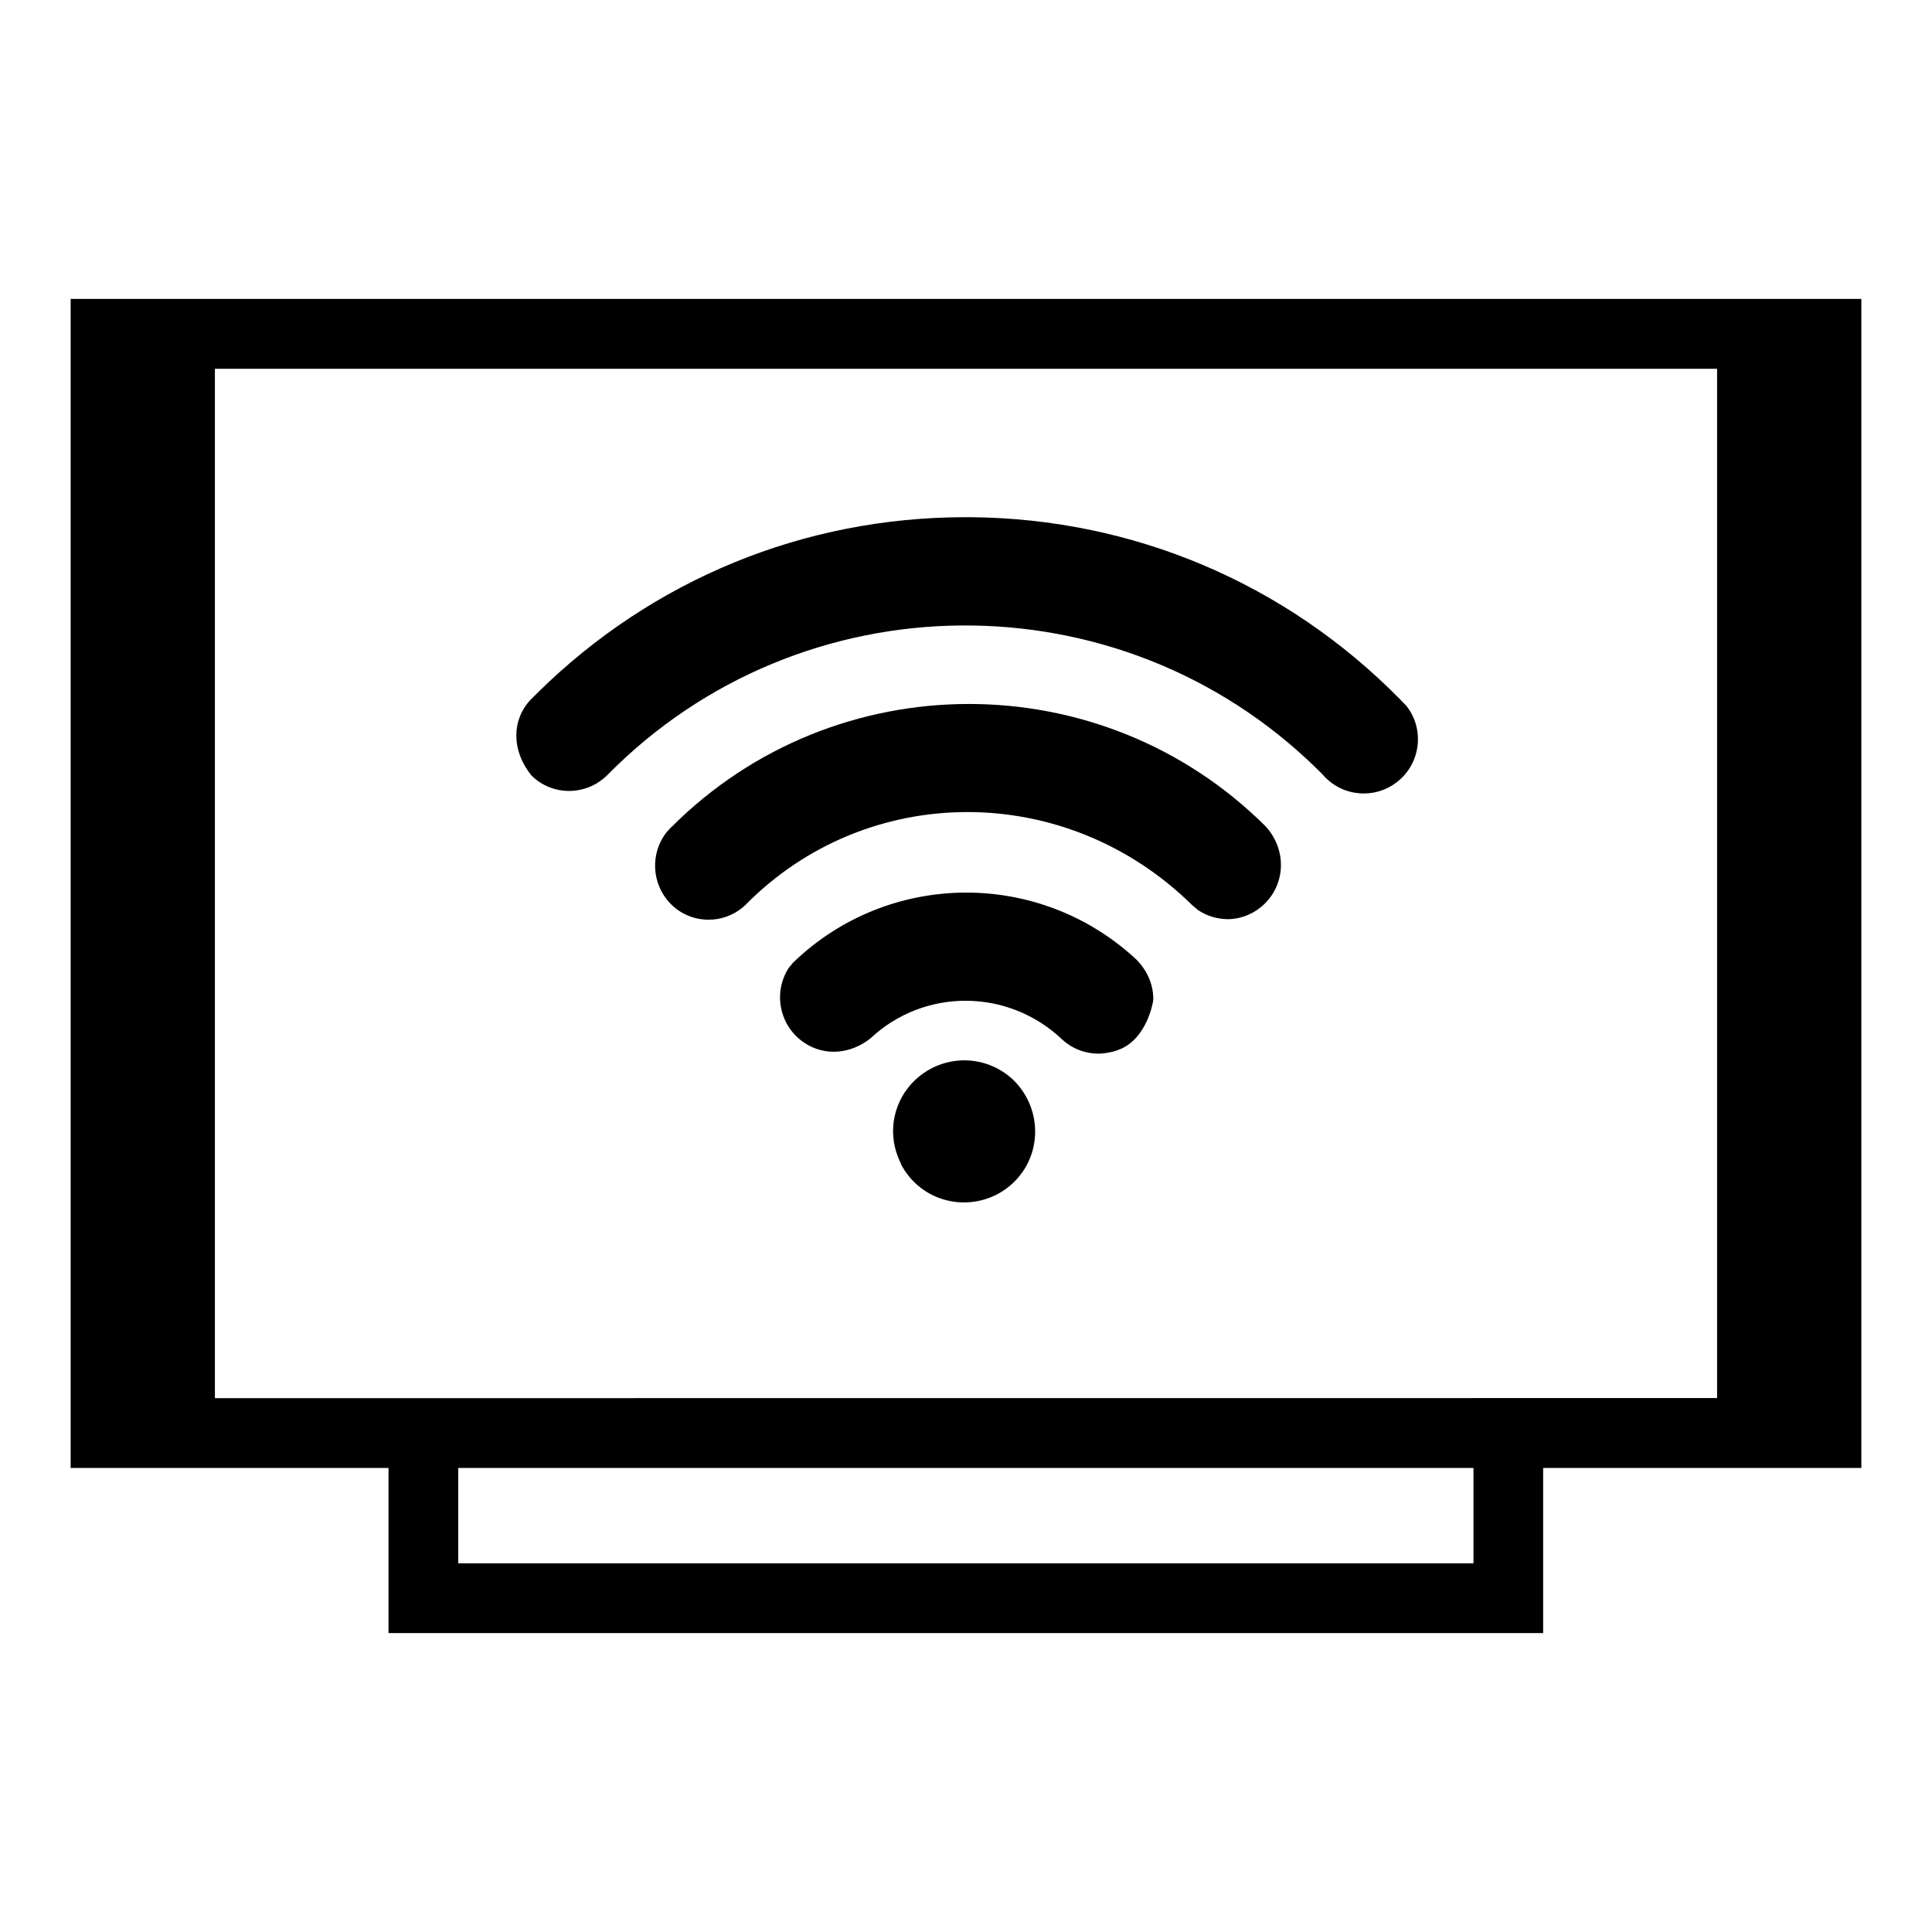
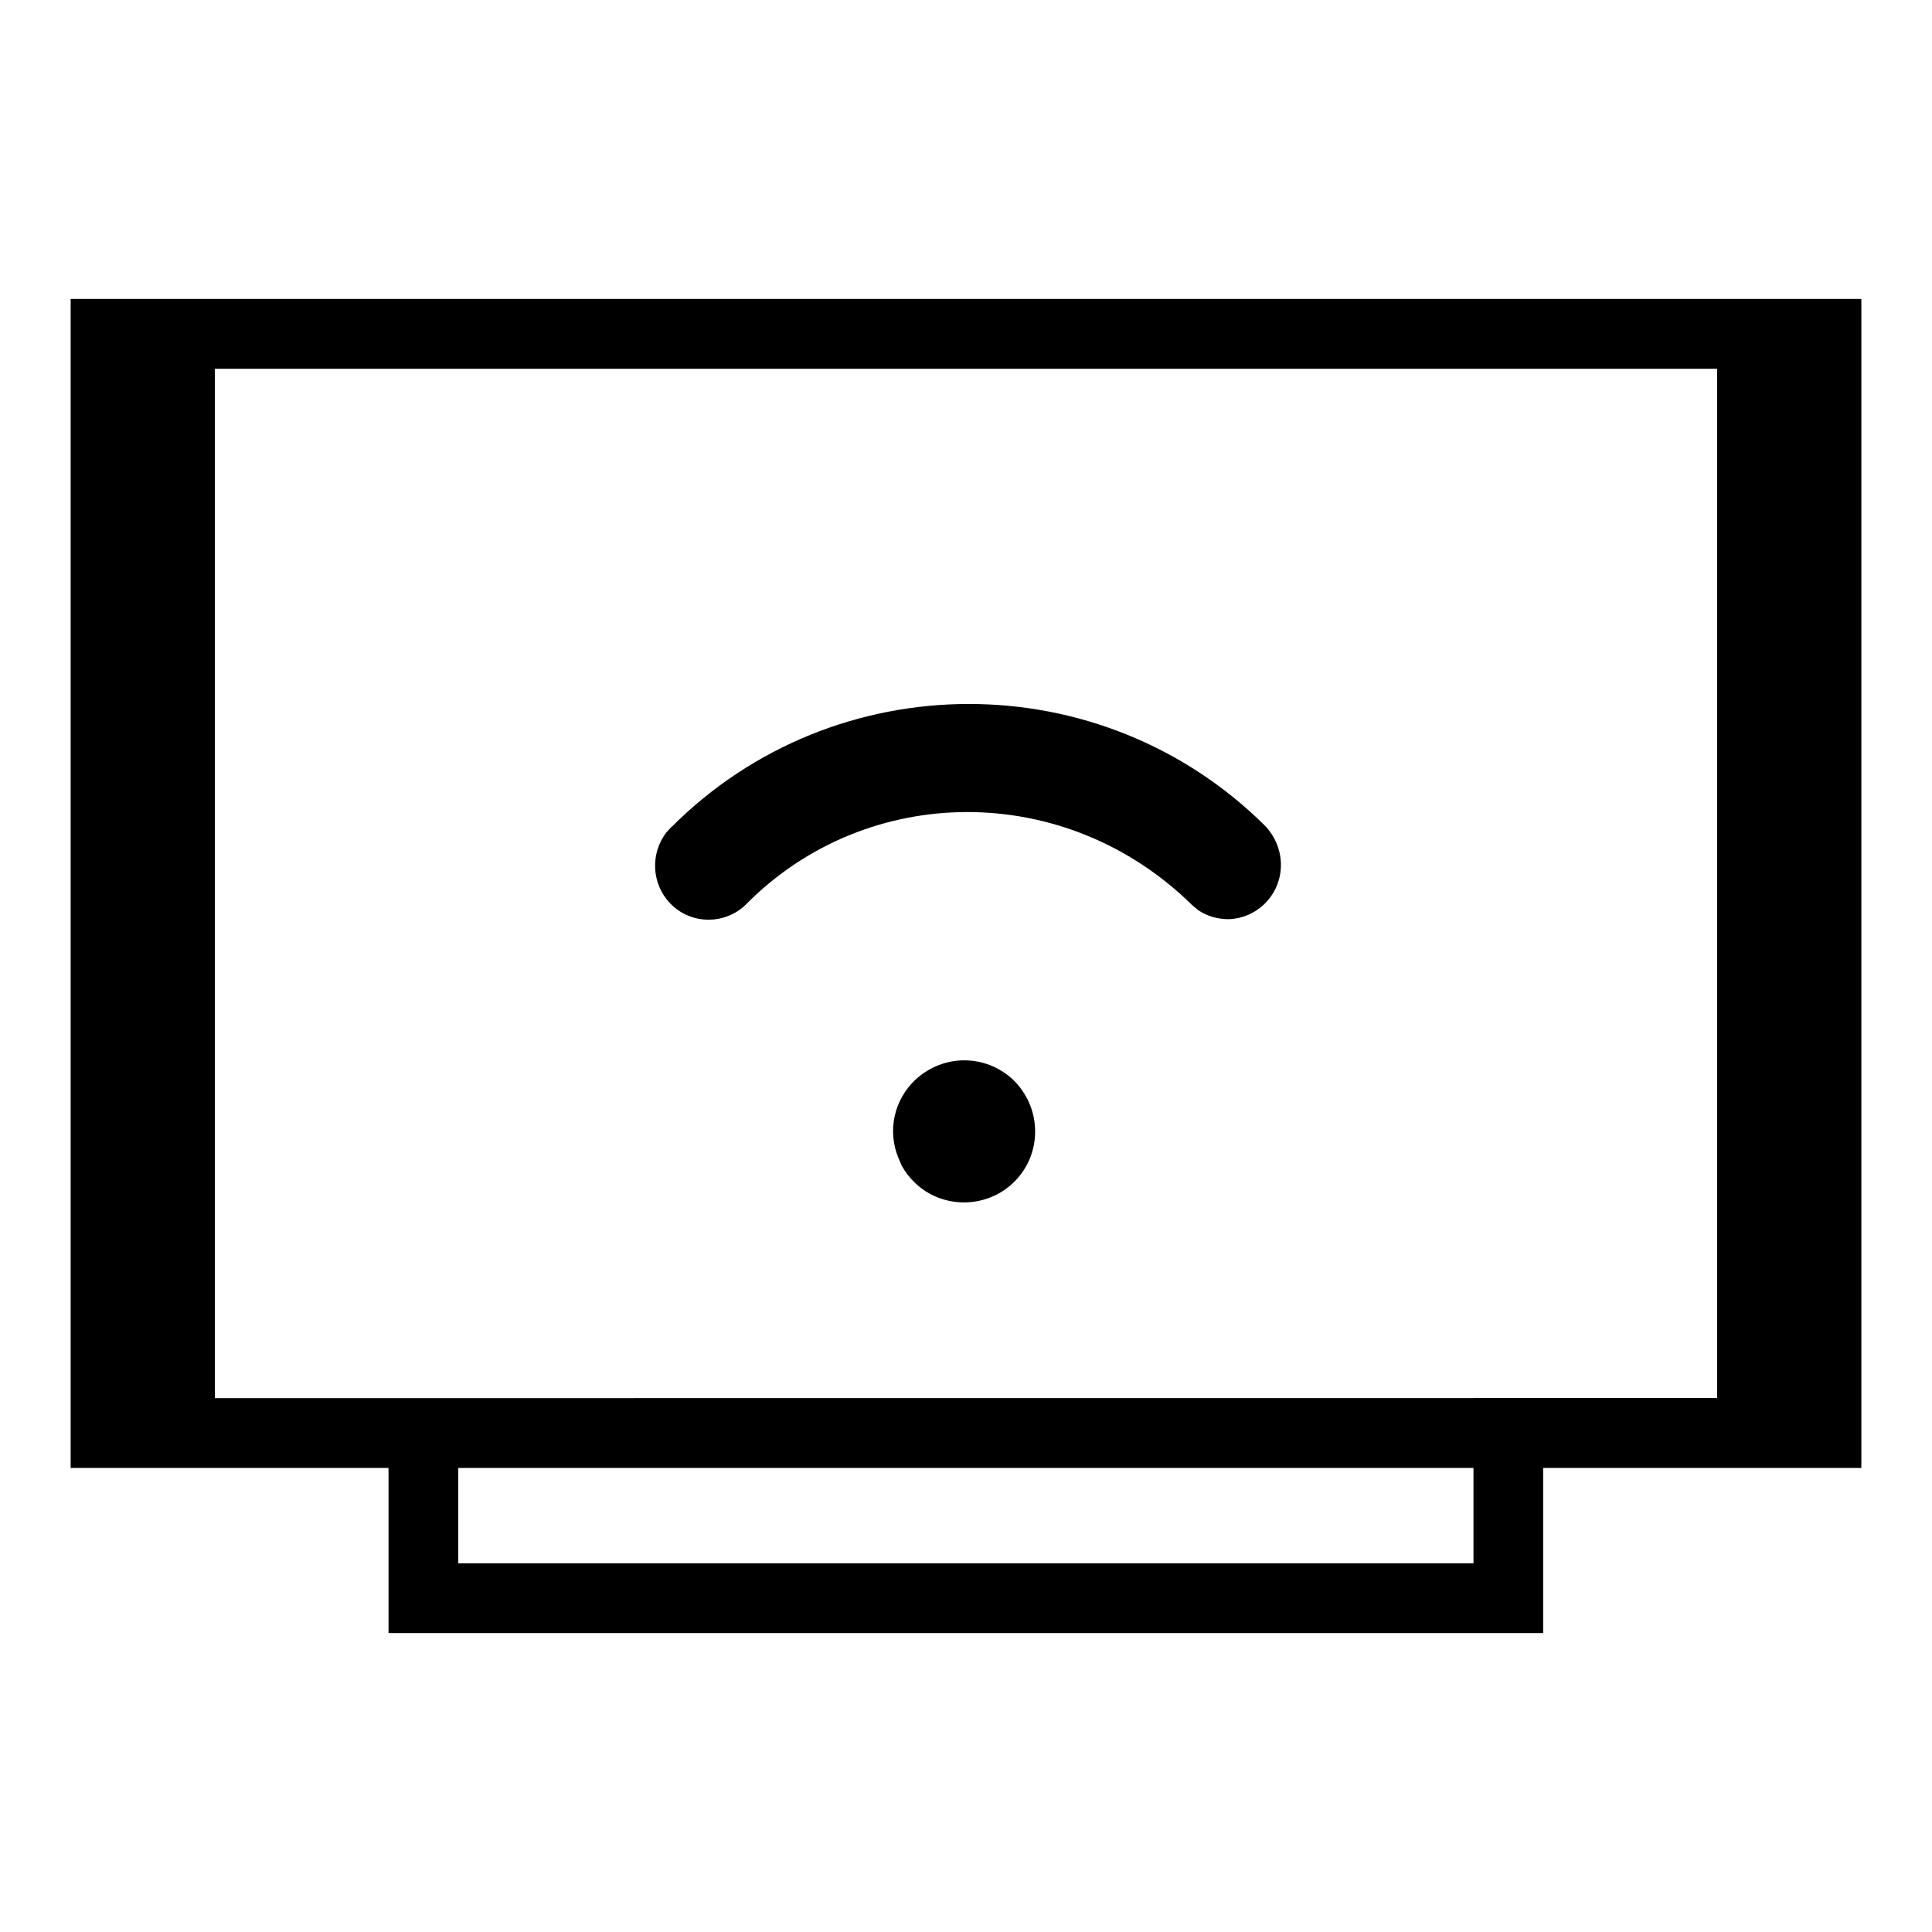
<svg xmlns="http://www.w3.org/2000/svg" fill="currentColor" id="icones-serveis" viewBox="0 0 30 30">
  <path d="M28.903,4.642H1.097V22.794H6.033v2.564H23.962v-2.564h4.941V4.642Zm-6.022,17.068H3.337V5.726H26.663v15.983h-3.782Zm0,2.565H7.116v-1.481h15.764v1.481Z" />
  <g>
    <path d="M14.218,16.762l-.004,.004c-.331,.312-.435,.788-.268,1.204l.056,.131c.055,.098,.123,.188,.207,.268,.213,.202,.486,.302,.76,.302,.293,0,.586-.115,.804-.344,.418-.441,.399-1.142-.05-1.569-.43-.393-1.077-.39-1.505,.005Z" />
-     <path d="M12.321,14.94l-.074,.09c-.122,.19-.163,.416-.115,.637,.048,.222,.179,.41,.368,.532,.304,.197,.698,.176,1.015-.074,.837-.786,2.141-.78,2.978,.016,.154,.142,.354,.22,.566,.22,0,0,.185,0,.353-.077,.403-.185,.491-.718,.496-.753h0c.005-.223-.081-.443-.256-.625-1.504-1.407-3.846-1.393-5.33,.035Z" />
    <path d="M10.424,12.842l-.074,.081c-.257,.329-.233,.803,.056,1.104,.162,.169,.379,.254,.598,.254,.191,0,.384-.066,.54-.2l.03-.028c1.881-1.911,4.968-1.939,6.939,.003l.092,.077c.138,.091,.296,.14,.475,.14h.002c.211-.008,.409-.094,.559-.243,.325-.324,.336-.845,.01-1.2-2.548-2.537-6.686-2.531-9.226,.014Z" />
-     <path d="M21.842,10.965l-.108-.112c-1.774-1.801-4.143-2.803-6.67-2.822h-.074c-2.5,0-4.854,.965-6.635,2.719l-.112,.111c-.29,.302-.314,.778,.009,1.18,.32,.32,.845,.323,1.176-.003,3.017-3.067,7.967-3.105,11.032-.089l.076,.076c.136,.16,.324,.263,.535,.289,.036,.005,.072,.007,.107,.007,.186,0,.365-.061,.514-.177,.367-.285,.434-.814,.15-1.179Z" />
  </g>
</svg>